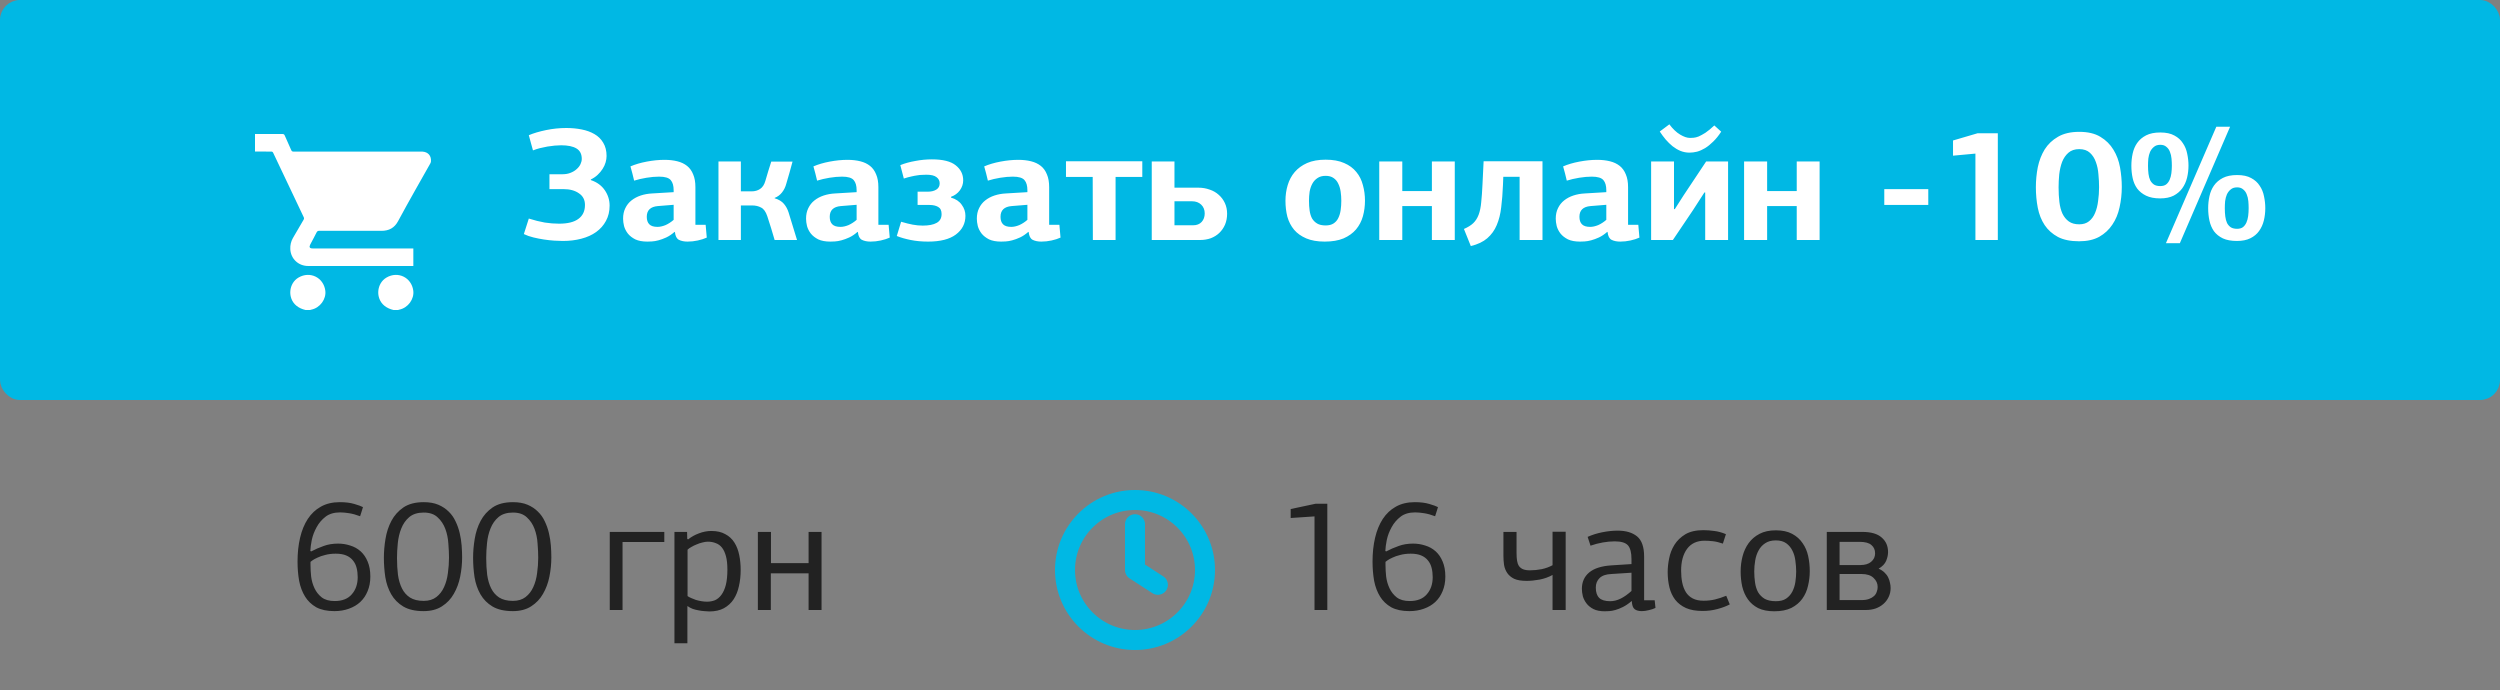
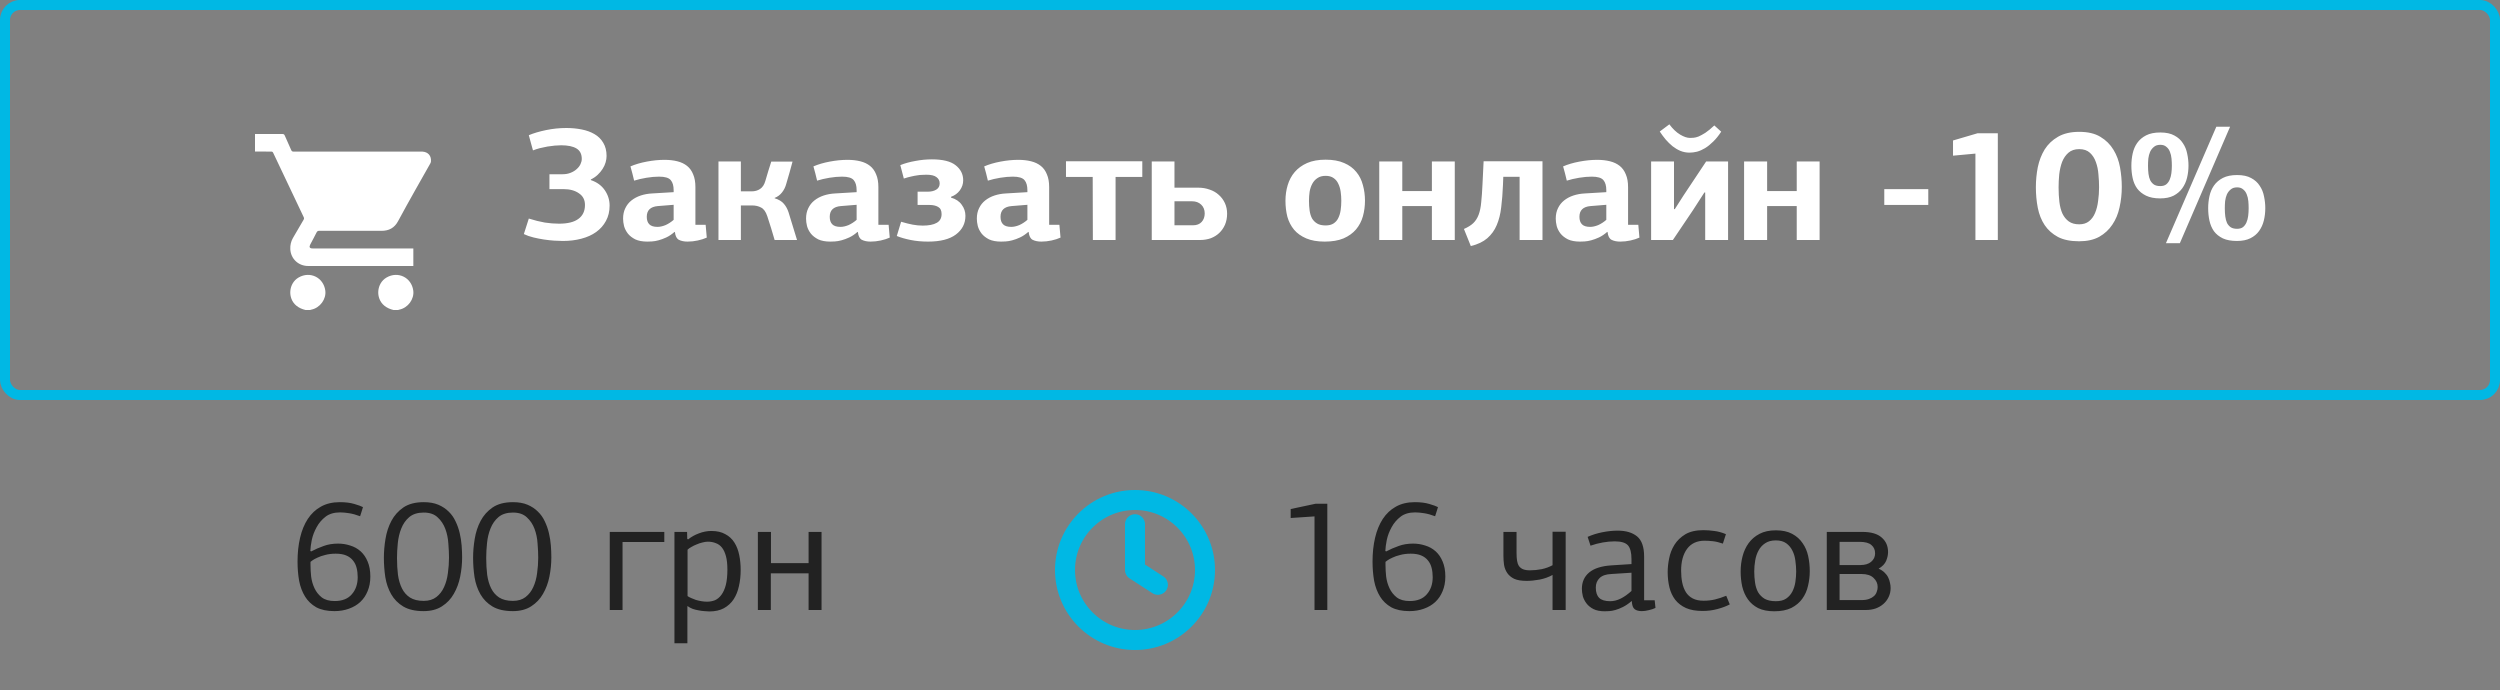
<svg xmlns="http://www.w3.org/2000/svg" width="250" height="69" viewBox="0 0 250 69" fill="none">
  <rect x="0" y="0" width="250" height="69" fill="#808080" stroke="none" />
-   <rect x="0.5" y="0.5" width="249" height="39" rx="1.5" fill="#00B8E4" />
  <mask id="mask0_2109_633" style="mask-type:alpha" maskUnits="userSpaceOnUse" x="22" y="8" width="25" height="24">
    <rect x="22.5" y="8" width="24" height="24" fill="#C4C4C4" />
  </mask>
  <g mask="url(#mask0_2109_633)">
    <path d="M25.5 13.403C26.41 13.403 27.322 13.405 28.232 13.4C28.358 13.399 28.422 13.431 28.475 13.552C28.685 14.04 28.915 14.519 29.122 15.009C29.179 15.145 29.258 15.161 29.383 15.161C33.599 15.158 37.815 15.158 42.031 15.158C42.105 15.158 42.181 15.156 42.255 15.162C42.806 15.201 43.131 15.567 43.098 16.121C43.093 16.193 43.073 16.271 43.038 16.332C42.539 17.219 42.032 18.102 41.535 18.99C40.955 20.028 40.369 21.064 39.809 22.114C39.447 22.793 38.895 23.085 38.147 23.083C36.079 23.08 34.012 23.083 31.944 23.078C31.799 23.078 31.719 23.117 31.654 23.25C31.453 23.655 31.235 24.052 31.025 24.451C30.889 24.71 30.968 24.844 31.258 24.844C34.541 24.844 37.824 24.844 41.105 24.844C41.178 24.844 41.251 24.844 41.334 24.844C41.334 25.431 41.334 26.001 41.334 26.6C41.283 26.6 41.229 26.6 41.174 26.6C37.719 26.6 34.266 26.601 30.811 26.599C29.842 26.598 29.077 25.88 29.03 24.917C29.011 24.523 29.097 24.141 29.295 23.797C29.646 23.186 30.001 22.578 30.359 21.973C30.412 21.884 30.418 21.814 30.373 21.721C29.352 19.578 28.337 17.434 27.322 15.289C27.276 15.192 27.223 15.157 27.115 15.157C26.577 15.162 26.038 15.157 25.5 15.156C25.5 14.572 25.5 13.988 25.5 13.403Z" fill="white" />
    <path d="M30.555 31C30.212 30.919 29.898 30.787 29.623 30.557C28.737 29.819 28.859 28.33 29.858 27.751C31.003 27.085 32.353 27.747 32.53 29.058C32.645 29.911 32.002 30.789 31.132 30.965C31.088 30.974 31.044 30.989 31.002 31C30.852 31 30.703 31 30.555 31Z" fill="white" />
    <path d="M39.351 31C39.009 30.919 38.695 30.787 38.42 30.557C37.534 29.818 37.656 28.33 38.655 27.751C39.8 27.085 41.15 27.747 41.327 29.058C41.442 29.911 40.799 30.789 39.929 30.965C39.885 30.974 39.841 30.989 39.799 31C39.649 31 39.501 31 39.351 31Z" fill="white" />
  </g>
  <path d="M56.625 12.8C57.169 12.8 57.681 12.848 58.161 12.944C58.652 13.04 59.078 13.195 59.441 13.408C59.815 13.621 60.108 13.909 60.321 14.272C60.545 14.635 60.657 15.077 60.657 15.6C60.657 15.803 60.625 16.016 60.561 16.24C60.497 16.464 60.396 16.683 60.257 16.896C60.129 17.099 59.964 17.296 59.761 17.488C59.569 17.669 59.34 17.824 59.073 17.952L59.105 18.016C59.703 18.219 60.161 18.555 60.481 19.024C60.801 19.493 60.961 20.005 60.961 20.56C60.961 21.136 60.839 21.648 60.593 22.096C60.358 22.533 60.033 22.901 59.617 23.2C59.201 23.499 58.705 23.723 58.129 23.872C57.564 24.021 56.95 24.096 56.289 24.096C56.044 24.096 55.756 24.085 55.425 24.064C55.105 24.043 54.764 24.005 54.401 23.952C54.049 23.899 53.697 23.829 53.345 23.744C52.993 23.659 52.673 23.547 52.385 23.408L52.881 21.856C53.457 22.037 53.99 22.171 54.481 22.256C54.972 22.331 55.447 22.368 55.905 22.368C56.769 22.368 57.414 22.208 57.841 21.888C58.279 21.568 58.497 21.104 58.497 20.496C58.497 19.984 58.294 19.595 57.889 19.328C57.495 19.051 56.983 18.912 56.353 18.912H54.945V17.424H56.257C56.556 17.424 56.822 17.376 57.057 17.28C57.303 17.184 57.505 17.061 57.665 16.912C57.836 16.763 57.964 16.597 58.049 16.416C58.135 16.235 58.177 16.059 58.177 15.888C58.177 15.408 58.001 15.061 57.649 14.848C57.297 14.635 56.785 14.528 56.113 14.528C55.921 14.528 55.708 14.539 55.473 14.56C55.239 14.581 54.993 14.613 54.737 14.656C54.492 14.699 54.241 14.752 53.985 14.816C53.74 14.88 53.511 14.955 53.297 15.04C53.233 14.784 53.164 14.533 53.089 14.288C53.025 14.032 52.956 13.776 52.881 13.52C53.361 13.317 53.937 13.147 54.609 13.008C55.281 12.869 55.953 12.8 56.625 12.8ZM69.541 22.48H70.565L70.677 23.76C70.421 23.877 70.122 23.973 69.781 24.048C69.439 24.123 69.098 24.16 68.757 24.16C68.415 24.16 68.127 24.101 67.893 23.984C67.669 23.867 67.535 23.611 67.493 23.216C67.493 23.216 67.482 23.205 67.461 23.184C67.183 23.429 66.906 23.616 66.629 23.744C66.352 23.872 66.09 23.968 65.845 24.032C65.61 24.096 65.391 24.133 65.189 24.144C64.997 24.155 64.847 24.16 64.741 24.16C64.25 24.16 63.845 24.085 63.525 23.936C63.215 23.776 62.97 23.584 62.789 23.36C62.608 23.125 62.48 22.875 62.405 22.608C62.341 22.341 62.309 22.096 62.309 21.872C62.309 21.467 62.383 21.115 62.533 20.816C62.682 20.507 62.885 20.251 63.141 20.048C63.407 19.835 63.717 19.669 64.069 19.552C64.421 19.435 64.805 19.365 65.221 19.344C65.53 19.323 65.888 19.301 66.293 19.28C66.698 19.259 67.055 19.237 67.365 19.216V19.024C67.365 18.576 67.269 18.24 67.077 18.016C66.885 17.781 66.496 17.664 65.909 17.664C65.525 17.664 65.103 17.701 64.645 17.776C64.197 17.851 63.786 17.947 63.413 18.064C63.359 17.819 63.301 17.579 63.237 17.344C63.173 17.109 63.109 16.875 63.045 16.64C63.514 16.437 64.058 16.277 64.677 16.16C65.296 16.043 65.888 15.984 66.453 15.984C66.922 15.984 67.349 16.032 67.733 16.128C68.117 16.224 68.442 16.379 68.709 16.592C68.975 16.805 69.178 17.088 69.317 17.44C69.466 17.781 69.541 18.208 69.541 18.72V22.48ZM65.781 20.608C65.045 20.672 64.677 21.029 64.677 21.68C64.677 22.011 64.762 22.261 64.933 22.432C65.103 22.603 65.376 22.688 65.749 22.688C65.994 22.688 66.261 22.629 66.549 22.512C66.837 22.384 67.109 22.208 67.365 21.984V20.48L65.781 20.608ZM71.847 24V16.144H74.087V19.136H75.159C75.489 19.136 75.772 19.056 76.007 18.896C76.252 18.736 76.428 18.469 76.534 18.096C76.63 17.765 76.727 17.44 76.823 17.12C76.929 16.8 77.031 16.48 77.126 16.16H79.254C79.159 16.523 79.057 16.891 78.951 17.264C78.855 17.627 78.748 17.995 78.63 18.368C78.545 18.699 78.401 18.992 78.198 19.248C78.007 19.493 77.761 19.675 77.463 19.792V19.824C77.879 19.952 78.188 20.139 78.391 20.384C78.593 20.619 78.748 20.901 78.855 21.232L79.703 24H77.463C77.345 23.605 77.228 23.211 77.111 22.816C76.993 22.421 76.865 22.021 76.727 21.616C76.577 21.168 76.369 20.88 76.103 20.752C75.847 20.613 75.548 20.544 75.207 20.544H74.087V24H71.847ZM87.838 22.48H88.862L88.974 23.76C88.718 23.877 88.419 23.973 88.078 24.048C87.736 24.123 87.395 24.16 87.054 24.16C86.712 24.16 86.424 24.101 86.19 23.984C85.966 23.867 85.832 23.611 85.79 23.216C85.79 23.216 85.779 23.205 85.758 23.184C85.48 23.429 85.203 23.616 84.926 23.744C84.648 23.872 84.387 23.968 84.142 24.032C83.907 24.096 83.688 24.133 83.486 24.144C83.294 24.155 83.144 24.16 83.038 24.16C82.547 24.16 82.142 24.085 81.822 23.936C81.512 23.776 81.267 23.584 81.086 23.36C80.904 23.125 80.776 22.875 80.702 22.608C80.638 22.341 80.606 22.096 80.606 21.872C80.606 21.467 80.68 21.115 80.83 20.816C80.979 20.507 81.182 20.251 81.438 20.048C81.704 19.835 82.014 19.669 82.366 19.552C82.718 19.435 83.102 19.365 83.518 19.344C83.827 19.323 84.184 19.301 84.59 19.28C84.995 19.259 85.352 19.237 85.662 19.216V19.024C85.662 18.576 85.566 18.24 85.374 18.016C85.182 17.781 84.792 17.664 84.206 17.664C83.822 17.664 83.4 17.701 82.942 17.776C82.494 17.851 82.083 17.947 81.71 18.064C81.656 17.819 81.598 17.579 81.534 17.344C81.47 17.109 81.406 16.875 81.342 16.64C81.811 16.437 82.355 16.277 82.974 16.16C83.592 16.043 84.184 15.984 84.75 15.984C85.219 15.984 85.646 16.032 86.03 16.128C86.414 16.224 86.739 16.379 87.006 16.592C87.272 16.805 87.475 17.088 87.614 17.44C87.763 17.781 87.838 18.208 87.838 18.72V22.48ZM84.078 20.608C83.342 20.672 82.974 21.029 82.974 21.68C82.974 22.011 83.059 22.261 83.23 22.432C83.4 22.603 83.672 22.688 84.046 22.688C84.291 22.688 84.558 22.629 84.846 22.512C85.134 22.384 85.406 22.208 85.662 21.984V20.48L84.078 20.608ZM95.103 19.76C95.583 19.899 95.941 20.139 96.175 20.48C96.421 20.811 96.543 21.179 96.543 21.584C96.543 22.352 96.223 22.976 95.583 23.456C94.954 23.925 94.031 24.16 92.815 24.16C92.186 24.16 91.605 24.107 91.071 24C90.538 23.893 90.074 23.76 89.679 23.6L90.111 22.176C90.549 22.304 90.933 22.4 91.263 22.464C91.605 22.528 91.941 22.56 92.271 22.56C92.879 22.56 93.343 22.469 93.663 22.288C93.994 22.107 94.159 21.813 94.159 21.408C94.159 21.056 94.042 20.816 93.807 20.688C93.583 20.56 93.301 20.496 92.959 20.496H91.759V19.168H92.783C93.125 19.168 93.407 19.099 93.631 18.96C93.855 18.821 93.967 18.613 93.967 18.336C93.967 18.08 93.861 17.872 93.647 17.712C93.445 17.552 93.109 17.472 92.639 17.472C92.501 17.472 92.357 17.477 92.207 17.488C92.069 17.488 91.909 17.504 91.727 17.536C91.557 17.557 91.359 17.595 91.135 17.648C90.922 17.691 90.671 17.76 90.383 17.856L90.031 16.512C90.479 16.331 90.981 16.192 91.535 16.096C92.09 15.989 92.639 15.936 93.183 15.936C94.282 15.936 95.077 16.133 95.567 16.528C96.069 16.923 96.319 17.424 96.319 18.032C96.319 18.395 96.207 18.731 95.983 19.04C95.759 19.339 95.466 19.552 95.103 19.68V19.76ZM104.916 22.48H105.94L106.052 23.76C105.796 23.877 105.497 23.973 105.156 24.048C104.815 24.123 104.473 24.16 104.132 24.16C103.791 24.16 103.503 24.101 103.268 23.984C103.044 23.867 102.911 23.611 102.868 23.216C102.868 23.216 102.857 23.205 102.836 23.184C102.559 23.429 102.281 23.616 102.004 23.744C101.727 23.872 101.465 23.968 101.22 24.032C100.985 24.096 100.767 24.133 100.564 24.144C100.372 24.155 100.223 24.16 100.116 24.16C99.625 24.16 99.22 24.085 98.9 23.936C98.591 23.776 98.345 23.584 98.164 23.36C97.983 23.125 97.855 22.875 97.78 22.608C97.716 22.341 97.684 22.096 97.684 21.872C97.684 21.467 97.758 21.115 97.908 20.816C98.057 20.507 98.26 20.251 98.516 20.048C98.782 19.835 99.092 19.669 99.444 19.552C99.796 19.435 100.18 19.365 100.596 19.344C100.905 19.323 101.263 19.301 101.668 19.28C102.073 19.259 102.431 19.237 102.74 19.216V19.024C102.74 18.576 102.644 18.24 102.452 18.016C102.26 17.781 101.871 17.664 101.284 17.664C100.9 17.664 100.479 17.701 100.02 17.776C99.572 17.851 99.161 17.947 98.788 18.064C98.734 17.819 98.676 17.579 98.612 17.344C98.548 17.109 98.484 16.875 98.42 16.64C98.889 16.437 99.433 16.277 100.052 16.16C100.671 16.043 101.263 15.984 101.828 15.984C102.297 15.984 102.724 16.032 103.108 16.128C103.492 16.224 103.817 16.379 104.084 16.592C104.351 16.805 104.553 17.088 104.692 17.44C104.841 17.781 104.916 18.208 104.916 18.72V22.48ZM101.156 20.608C100.42 20.672 100.052 21.029 100.052 21.68C100.052 22.011 100.137 22.261 100.308 22.432C100.479 22.603 100.751 22.688 101.124 22.688C101.369 22.688 101.636 22.629 101.924 22.512C102.212 22.384 102.484 22.208 102.74 21.984V20.48L101.156 20.608ZM109.27 17.696H106.598V16.128H114.23V17.696H111.558V24H109.286L109.27 17.696ZM117.447 20.128V22.528H119.303C119.676 22.528 119.964 22.416 120.167 22.192C120.369 21.968 120.471 21.685 120.471 21.344C120.471 20.981 120.353 20.688 120.119 20.464C119.884 20.24 119.58 20.128 119.207 20.128H117.447ZM117.447 16.144V18.768H119.847C120.241 18.768 120.615 18.832 120.967 18.96C121.319 19.077 121.623 19.253 121.879 19.488C122.135 19.712 122.337 19.984 122.487 20.304C122.636 20.624 122.711 20.981 122.711 21.376C122.711 21.771 122.641 22.133 122.503 22.464C122.364 22.784 122.172 23.061 121.927 23.296C121.692 23.52 121.409 23.696 121.079 23.824C120.748 23.941 120.391 24 120.007 24H115.175V16.144H117.447ZM136.498 20.064C136.498 20.608 136.429 21.131 136.29 21.632C136.152 22.123 135.922 22.56 135.602 22.944C135.282 23.317 134.866 23.616 134.354 23.84C133.842 24.053 133.213 24.16 132.466 24.16C131.741 24.16 131.128 24.053 130.626 23.84C130.125 23.627 129.72 23.339 129.41 22.976C129.101 22.603 128.877 22.171 128.738 21.68C128.61 21.179 128.546 20.645 128.546 20.08C128.546 19.525 128.621 19.003 128.77 18.512C128.92 18.011 129.154 17.573 129.474 17.2C129.794 16.827 130.205 16.528 130.706 16.304C131.218 16.08 131.837 15.968 132.562 15.968C133.298 15.968 133.917 16.08 134.418 16.304C134.92 16.517 135.325 16.816 135.634 17.2C135.944 17.573 136.162 18.011 136.29 18.512C136.429 19.003 136.498 19.52 136.498 20.064ZM134.13 20.08C134.13 19.771 134.109 19.467 134.066 19.168C134.024 18.869 133.944 18.603 133.826 18.368C133.72 18.133 133.565 17.947 133.362 17.808C133.16 17.659 132.893 17.584 132.562 17.584C132.232 17.584 131.96 17.659 131.746 17.808C131.533 17.947 131.362 18.133 131.234 18.368C131.106 18.603 131.016 18.869 130.962 19.168C130.92 19.467 130.898 19.771 130.898 20.08C130.898 20.432 130.92 20.757 130.962 21.056C131.005 21.355 131.085 21.616 131.202 21.84C131.33 22.053 131.501 22.224 131.714 22.352C131.928 22.48 132.21 22.544 132.562 22.544C132.882 22.544 133.144 22.48 133.346 22.352C133.56 22.213 133.72 22.032 133.826 21.808C133.944 21.573 134.024 21.307 134.066 21.008C134.109 20.709 134.13 20.4 134.13 20.08ZM143.189 24V20.608H140.229V24H137.925V16.144H140.229V19.104H143.189V16.144H145.477V24H143.189ZM151.961 24V17.68H150.329L150.297 18.496C150.265 19.307 150.206 20.048 150.121 20.72C150.046 21.392 149.897 21.989 149.673 22.512C149.46 23.024 149.145 23.461 148.729 23.824C148.324 24.176 147.774 24.437 147.081 24.608L146.393 22.896C146.788 22.725 147.097 22.533 147.321 22.32C147.556 22.096 147.737 21.813 147.865 21.472C147.993 21.131 148.078 20.715 148.121 20.224C148.174 19.733 148.217 19.136 148.249 18.432L148.361 16.128H154.249V24H151.961ZM162.807 22.48H163.831L163.943 23.76C163.687 23.877 163.388 23.973 163.047 24.048C162.705 24.123 162.364 24.16 162.023 24.16C161.681 24.16 161.393 24.101 161.159 23.984C160.935 23.867 160.801 23.611 160.759 23.216C160.759 23.216 160.748 23.205 160.727 23.184C160.449 23.429 160.172 23.616 159.895 23.744C159.617 23.872 159.356 23.968 159.111 24.032C158.876 24.096 158.657 24.133 158.455 24.144C158.263 24.155 158.113 24.16 158.007 24.16C157.516 24.16 157.111 24.085 156.791 23.936C156.481 23.776 156.236 23.584 156.055 23.36C155.873 23.125 155.745 22.875 155.671 22.608C155.607 22.341 155.575 22.096 155.575 21.872C155.575 21.467 155.649 21.115 155.799 20.816C155.948 20.507 156.151 20.251 156.407 20.048C156.673 19.835 156.983 19.669 157.335 19.552C157.687 19.435 158.071 19.365 158.487 19.344C158.796 19.323 159.153 19.301 159.559 19.28C159.964 19.259 160.321 19.237 160.631 19.216V19.024C160.631 18.576 160.535 18.24 160.343 18.016C160.151 17.781 159.761 17.664 159.174 17.664C158.791 17.664 158.369 17.701 157.911 17.776C157.463 17.851 157.052 17.947 156.679 18.064C156.625 17.819 156.567 17.579 156.503 17.344C156.439 17.109 156.375 16.875 156.311 16.64C156.78 16.437 157.324 16.277 157.943 16.16C158.561 16.043 159.153 15.984 159.719 15.984C160.188 15.984 160.615 16.032 160.999 16.128C161.383 16.224 161.708 16.379 161.975 16.592C162.241 16.805 162.444 17.088 162.583 17.44C162.732 17.781 162.807 18.208 162.807 18.72V22.48ZM159.047 20.608C158.311 20.672 157.943 21.029 157.943 21.68C157.943 22.011 158.028 22.261 158.199 22.432C158.369 22.603 158.641 22.688 159.015 22.688C159.26 22.688 159.527 22.629 159.815 22.512C160.103 22.384 160.375 22.208 160.631 21.984V20.48L159.047 20.608ZM170.52 24V19.248H170.44L169.304 21.008L167.288 24H165.112V16.144H167.4V20.912H167.48L168.36 19.536L170.616 16.144H172.808V24H170.52ZM168.952 15.264C168.632 15.264 168.328 15.205 168.04 15.088C167.763 14.971 167.501 14.816 167.256 14.624C167.011 14.421 166.781 14.197 166.568 13.952C166.355 13.696 166.157 13.429 165.976 13.152L166.936 12.432C167.277 12.891 167.635 13.232 168.008 13.456C168.381 13.68 168.712 13.792 169 13.792C169.096 13.792 169.213 13.787 169.352 13.776C169.501 13.765 169.672 13.723 169.864 13.648C170.056 13.563 170.28 13.44 170.536 13.28C170.792 13.109 171.091 12.864 171.432 12.544L172.12 13.168C171.864 13.563 171.597 13.893 171.32 14.16C171.053 14.427 170.781 14.645 170.504 14.816C170.237 14.976 169.971 15.093 169.704 15.168C169.437 15.232 169.187 15.264 168.952 15.264ZM179.673 24V20.608H176.713V24H174.409V16.144H176.713V19.104H179.673V16.144H181.961V24H179.673ZM188.428 20.496V18.912H192.828V20.496H188.428ZM197.542 15.36L195.302 15.568V14.048L197.75 13.328H199.782V24H197.542V15.36ZM212.179 18.688C212.179 19.392 212.104 20.075 211.955 20.736C211.816 21.387 211.576 21.963 211.235 22.464C210.904 22.965 210.467 23.371 209.923 23.68C209.379 23.979 208.707 24.128 207.907 24.128C207.054 24.128 206.35 23.984 205.795 23.696C205.24 23.397 204.798 23.003 204.467 22.512C204.136 22.011 203.907 21.435 203.779 20.784C203.651 20.123 203.587 19.435 203.587 18.72C203.587 18.048 203.651 17.381 203.779 16.72C203.918 16.059 204.147 15.467 204.467 14.944C204.798 14.421 205.24 14 205.795 13.68C206.36 13.349 207.07 13.184 207.923 13.184C208.787 13.184 209.491 13.349 210.035 13.68C210.59 14.011 211.027 14.443 211.347 14.976C211.667 15.499 211.886 16.085 212.003 16.736C212.12 17.387 212.179 18.037 212.179 18.688ZM209.907 18.72C209.907 18.315 209.886 17.888 209.843 17.44C209.811 16.992 209.726 16.581 209.587 16.208C209.459 15.835 209.262 15.525 208.995 15.28C208.728 15.035 208.371 14.912 207.923 14.912C207.475 14.912 207.112 15.035 206.835 15.28C206.568 15.515 206.36 15.819 206.211 16.192C206.072 16.565 205.976 16.981 205.923 17.44C205.88 17.888 205.859 18.32 205.859 18.736C205.859 19.259 205.886 19.744 205.939 20.192C205.992 20.64 206.094 21.029 206.243 21.36C206.403 21.691 206.616 21.952 206.883 22.144C207.15 22.336 207.496 22.432 207.923 22.432C208.318 22.432 208.643 22.331 208.899 22.128C209.166 21.915 209.368 21.637 209.507 21.296C209.656 20.944 209.758 20.544 209.811 20.096C209.875 19.648 209.907 19.189 209.907 18.72ZM218.849 16.56C218.849 16.976 218.801 17.381 218.705 17.776C218.609 18.171 218.449 18.523 218.225 18.832C218.011 19.131 217.723 19.376 217.361 19.568C216.998 19.749 216.55 19.84 216.017 19.84C215.451 19.84 214.982 19.749 214.609 19.568C214.235 19.387 213.937 19.147 213.713 18.848C213.499 18.549 213.35 18.203 213.265 17.808C213.179 17.413 213.137 17.003 213.137 16.576C213.137 16.16 213.179 15.755 213.265 15.36C213.35 14.965 213.499 14.613 213.713 14.304C213.937 13.984 214.235 13.728 214.609 13.536C214.982 13.344 215.457 13.248 216.033 13.248C216.609 13.248 217.078 13.349 217.441 13.552C217.803 13.744 218.086 14 218.289 14.32C218.502 14.629 218.646 14.981 218.721 15.376C218.806 15.771 218.849 16.165 218.849 16.56ZM217.185 16.576C217.185 16.352 217.174 16.117 217.153 15.872C217.131 15.616 217.078 15.387 216.993 15.184C216.918 14.981 216.801 14.816 216.641 14.688C216.491 14.549 216.289 14.48 216.033 14.48C215.766 14.48 215.553 14.549 215.393 14.688C215.233 14.816 215.105 14.981 215.009 15.184C214.923 15.387 214.865 15.611 214.833 15.856C214.811 16.101 214.801 16.341 214.801 16.576C214.801 16.864 214.817 17.136 214.849 17.392C214.881 17.637 214.939 17.851 215.025 18.032C215.121 18.213 215.249 18.357 215.409 18.464C215.569 18.56 215.777 18.608 216.033 18.608C216.267 18.608 216.459 18.555 216.609 18.448C216.758 18.331 216.875 18.176 216.961 17.984C217.046 17.792 217.105 17.573 217.137 17.328C217.169 17.083 217.185 16.832 217.185 16.576ZM217.985 24.32H216.593L221.633 12.672H223.009L217.985 24.32ZM226.529 20.816C226.529 21.243 226.481 21.653 226.385 22.048C226.289 22.443 226.129 22.795 225.905 23.104C225.691 23.403 225.403 23.643 225.041 23.824C224.678 24.005 224.23 24.096 223.697 24.096C223.131 24.096 222.662 24.011 222.289 23.84C221.915 23.659 221.617 23.419 221.393 23.12C221.179 22.811 221.03 22.459 220.945 22.064C220.859 21.669 220.817 21.253 220.817 20.816C220.817 20.411 220.859 20.011 220.945 19.616C221.03 19.221 221.179 18.869 221.393 18.56C221.617 18.24 221.915 17.984 222.289 17.792C222.662 17.6 223.137 17.504 223.713 17.504C224.289 17.504 224.758 17.605 225.121 17.808C225.483 18 225.766 18.256 225.969 18.576C226.182 18.885 226.326 19.237 226.401 19.632C226.486 20.027 226.529 20.421 226.529 20.816ZM224.865 20.816C224.865 20.592 224.854 20.357 224.833 20.112C224.811 19.867 224.758 19.643 224.673 19.44C224.598 19.237 224.481 19.072 224.321 18.944C224.171 18.805 223.969 18.736 223.713 18.736C223.446 18.736 223.233 18.805 223.073 18.944C222.913 19.072 222.785 19.237 222.689 19.44C222.603 19.643 222.545 19.867 222.513 20.112C222.491 20.357 222.481 20.597 222.481 20.832C222.481 21.12 222.497 21.392 222.529 21.648C222.561 21.893 222.619 22.112 222.705 22.304C222.801 22.485 222.929 22.629 223.089 22.736C223.249 22.832 223.457 22.88 223.713 22.88C223.947 22.88 224.139 22.827 224.289 22.72C224.438 22.603 224.555 22.448 224.641 22.256C224.726 22.064 224.785 21.845 224.817 21.6C224.849 21.344 224.865 21.083 224.865 20.816Z" fill="white" />
  <rect x="0.5" y="0.5" width="249" height="39" rx="1.5" stroke="#00B8E4" />
  <path d="M31.114 55.144C31.519 54.931 31.935 54.749 32.362 54.6C32.788 54.44 33.274 54.36 33.818 54.36C34.234 54.36 34.634 54.424 35.018 54.552C35.413 54.669 35.759 54.861 36.058 55.128C36.356 55.395 36.591 55.736 36.762 56.152C36.943 56.568 37.034 57.069 37.034 57.656C37.034 58.2 36.943 58.685 36.762 59.112C36.591 59.539 36.346 59.901 36.026 60.2C35.717 60.488 35.338 60.712 34.89 60.872C34.453 61.032 33.967 61.112 33.434 61.112C32.709 61.112 32.106 60.984 31.626 60.728C31.157 60.461 30.783 60.104 30.506 59.656C30.229 59.208 30.031 58.685 29.914 58.088C29.807 57.48 29.754 56.835 29.754 56.152C29.754 55.288 29.839 54.493 30.01 53.768C30.18 53.043 30.436 52.419 30.778 51.896C31.13 51.363 31.567 50.952 32.09 50.664C32.623 50.365 33.252 50.216 33.978 50.216C34.543 50.216 35.023 50.275 35.418 50.392C35.823 50.509 36.117 50.616 36.298 50.712C36.245 50.861 36.197 51.016 36.154 51.176C36.111 51.325 36.063 51.475 36.01 51.624C35.615 51.475 35.247 51.373 34.906 51.32C34.565 51.267 34.266 51.24 34.01 51.24C33.413 51.24 32.927 51.384 32.554 51.672C32.181 51.96 31.882 52.312 31.658 52.728C31.434 53.133 31.274 53.555 31.178 53.992C31.093 54.429 31.044 54.797 31.034 55.096L31.114 55.144ZM33.578 55.368C33.183 55.368 32.831 55.411 32.522 55.496C32.212 55.571 31.951 55.661 31.738 55.768C31.524 55.864 31.359 55.955 31.242 56.04C31.125 56.125 31.061 56.173 31.05 56.184V56.52C31.05 56.861 31.071 57.24 31.114 57.656C31.167 58.072 31.279 58.461 31.45 58.824C31.62 59.187 31.86 59.491 32.17 59.736C32.49 59.981 32.922 60.104 33.466 60.104C34.223 60.104 34.794 59.88 35.178 59.432C35.572 58.984 35.77 58.413 35.77 57.72C35.77 57.379 35.733 57.064 35.658 56.776C35.583 56.488 35.461 56.243 35.29 56.04C35.119 55.827 34.895 55.661 34.618 55.544C34.34 55.427 33.994 55.368 33.578 55.368ZM46.212 55.736C46.212 56.376 46.148 57.016 46.02 57.656C45.892 58.296 45.678 58.872 45.38 59.384C45.092 59.896 44.697 60.312 44.196 60.632C43.705 60.952 43.092 61.112 42.356 61.112C41.524 61.112 40.846 60.957 40.324 60.648C39.812 60.339 39.412 59.933 39.124 59.432C38.836 58.931 38.638 58.36 38.532 57.72C38.436 57.08 38.388 56.429 38.388 55.768C38.388 55.171 38.441 54.547 38.548 53.896C38.654 53.235 38.852 52.632 39.14 52.088C39.428 51.544 39.828 51.096 40.34 50.744C40.862 50.392 41.54 50.216 42.372 50.216C42.937 50.216 43.422 50.301 43.828 50.472C44.233 50.643 44.58 50.872 44.868 51.16C45.156 51.437 45.385 51.763 45.556 52.136C45.737 52.509 45.876 52.904 45.972 53.32C46.068 53.725 46.132 54.136 46.164 54.552C46.196 54.968 46.212 55.363 46.212 55.736ZM44.9 55.768C44.9 55.352 44.878 54.883 44.836 54.36C44.804 53.837 44.702 53.347 44.532 52.888C44.361 52.429 44.105 52.045 43.764 51.736C43.433 51.416 42.969 51.256 42.372 51.256C41.774 51.256 41.294 51.405 40.932 51.704C40.58 52.003 40.313 52.381 40.132 52.84C39.95 53.288 39.833 53.779 39.78 54.312C39.726 54.845 39.7 55.341 39.7 55.8C39.7 56.397 39.732 56.957 39.796 57.48C39.87 58.003 40.004 58.456 40.196 58.84C40.388 59.224 40.654 59.528 40.996 59.752C41.348 59.976 41.806 60.088 42.372 60.088C42.884 60.088 43.305 59.96 43.636 59.704C43.966 59.448 44.222 59.117 44.404 58.712C44.596 58.296 44.724 57.832 44.788 57.32C44.862 56.797 44.9 56.28 44.9 55.768ZM55.134 55.736C55.134 56.376 55.07 57.016 54.942 57.656C54.814 58.296 54.6 58.872 54.302 59.384C54.014 59.896 53.619 60.312 53.118 60.632C52.627 60.952 52.014 61.112 51.278 61.112C50.446 61.112 49.768 60.957 49.246 60.648C48.734 60.339 48.334 59.933 48.046 59.432C47.758 58.931 47.56 58.36 47.454 57.72C47.358 57.08 47.31 56.429 47.31 55.768C47.31 55.171 47.363 54.547 47.47 53.896C47.576 53.235 47.774 52.632 48.062 52.088C48.35 51.544 48.75 51.096 49.262 50.744C49.784 50.392 50.462 50.216 51.294 50.216C51.859 50.216 52.344 50.301 52.75 50.472C53.155 50.643 53.502 50.872 53.79 51.16C54.078 51.437 54.307 51.763 54.478 52.136C54.659 52.509 54.798 52.904 54.894 53.32C54.99 53.725 55.054 54.136 55.086 54.552C55.118 54.968 55.134 55.363 55.134 55.736ZM53.822 55.768C53.822 55.352 53.8 54.883 53.758 54.36C53.726 53.837 53.624 53.347 53.454 52.888C53.283 52.429 53.027 52.045 52.686 51.736C52.355 51.416 51.891 51.256 51.294 51.256C50.696 51.256 50.216 51.405 49.854 51.704C49.502 52.003 49.235 52.381 49.054 52.84C48.872 53.288 48.755 53.779 48.702 54.312C48.648 54.845 48.622 55.341 48.622 55.8C48.622 56.397 48.654 56.957 48.718 57.48C48.792 58.003 48.926 58.456 49.118 58.84C49.31 59.224 49.576 59.528 49.918 59.752C50.27 59.976 50.728 60.088 51.294 60.088C51.806 60.088 52.227 59.96 52.558 59.704C52.888 59.448 53.144 59.117 53.326 58.712C53.518 58.296 53.646 57.832 53.71 57.32C53.784 56.797 53.822 56.28 53.822 55.768ZM60.975 61V53.192H66.431V54.2H62.255V61H60.975ZM68.804 53.944C69.124 53.688 69.486 53.485 69.892 53.336C70.308 53.176 70.724 53.096 71.14 53.096C71.694 53.096 72.158 53.203 72.532 53.416C72.916 53.619 73.22 53.901 73.444 54.264C73.668 54.616 73.828 55.032 73.924 55.512C74.02 55.981 74.068 56.477 74.068 57C74.068 57.576 74.009 58.115 73.892 58.616C73.785 59.117 73.609 59.555 73.364 59.928C73.118 60.301 72.793 60.6 72.388 60.824C71.993 61.037 71.508 61.144 70.932 61.144C70.782 61.144 70.612 61.133 70.42 61.112C70.238 61.101 70.046 61.075 69.844 61.032C69.652 61 69.46 60.952 69.268 60.888C69.076 60.813 68.9 60.717 68.74 60.6V64.328H67.444V53.192H68.708L68.724 53.88L68.804 53.944ZM68.756 59.608C68.841 59.672 68.958 59.736 69.108 59.8C69.257 59.864 69.417 59.928 69.588 59.992C69.769 60.045 69.956 60.088 70.148 60.12C70.34 60.152 70.526 60.168 70.708 60.168C70.985 60.168 71.246 60.12 71.492 60.024C71.737 59.917 71.95 59.741 72.132 59.496C72.324 59.24 72.473 58.909 72.58 58.504C72.686 58.088 72.74 57.576 72.74 56.968C72.74 56.424 72.692 55.976 72.596 55.624C72.5 55.261 72.366 54.973 72.196 54.76C72.025 54.547 71.817 54.397 71.572 54.312C71.337 54.216 71.076 54.168 70.788 54.168C70.628 54.168 70.446 54.195 70.244 54.248C70.052 54.291 69.86 54.355 69.668 54.44C69.476 54.515 69.3 54.6 69.14 54.696C68.98 54.781 68.852 54.872 68.756 54.968V59.608ZM80.859 61V57.336H77.083V61H75.787V53.192H77.099V56.312H80.859V53.192H82.155V61H80.859Z" fill="#222222" />
  <circle cx="113.5" cy="57" r="7" stroke="#00B8E4" stroke-width="2" />
  <path d="M113.5 52.423V57L115.788 58.481" stroke="#00B8E4" stroke-width="2" stroke-linecap="round" stroke-linejoin="round" />
  <path d="M131.452 51.64L129.068 51.8V50.904L131.548 50.376H132.732V61H131.452V51.64ZM138.614 55.144C139.019 54.931 139.435 54.749 139.862 54.6C140.289 54.44 140.774 54.36 141.318 54.36C141.734 54.36 142.134 54.424 142.518 54.552C142.913 54.669 143.259 54.861 143.558 55.128C143.857 55.395 144.091 55.736 144.262 56.152C144.443 56.568 144.534 57.069 144.534 57.656C144.534 58.2 144.443 58.685 144.262 59.112C144.091 59.539 143.846 59.901 143.526 60.2C143.217 60.488 142.838 60.712 142.39 60.872C141.953 61.032 141.467 61.112 140.934 61.112C140.209 61.112 139.606 60.984 139.126 60.728C138.657 60.461 138.283 60.104 138.006 59.656C137.729 59.208 137.531 58.685 137.414 58.088C137.307 57.48 137.254 56.835 137.254 56.152C137.254 55.288 137.339 54.493 137.51 53.768C137.681 53.043 137.937 52.419 138.278 51.896C138.63 51.363 139.067 50.952 139.59 50.664C140.123 50.365 140.753 50.216 141.478 50.216C142.043 50.216 142.523 50.275 142.918 50.392C143.323 50.509 143.617 50.616 143.798 50.712C143.745 50.861 143.697 51.016 143.654 51.176C143.611 51.325 143.563 51.475 143.51 51.624C143.115 51.475 142.747 51.373 142.406 51.32C142.065 51.267 141.766 51.24 141.51 51.24C140.913 51.24 140.427 51.384 140.054 51.672C139.681 51.96 139.382 52.312 139.158 52.728C138.934 53.133 138.774 53.555 138.678 53.992C138.593 54.429 138.545 54.797 138.534 55.096L138.614 55.144ZM141.078 55.368C140.683 55.368 140.331 55.411 140.022 55.496C139.713 55.571 139.451 55.661 139.238 55.768C139.025 55.864 138.859 55.955 138.742 56.04C138.625 56.125 138.561 56.173 138.55 56.184V56.52C138.55 56.861 138.571 57.24 138.614 57.656C138.667 58.072 138.779 58.461 138.95 58.824C139.121 59.187 139.361 59.491 139.67 59.736C139.99 59.981 140.422 60.104 140.966 60.104C141.723 60.104 142.294 59.88 142.678 59.432C143.073 58.984 143.27 58.413 143.27 57.72C143.27 57.379 143.233 57.064 143.158 56.776C143.083 56.488 142.961 56.243 142.79 56.04C142.619 55.827 142.395 55.661 142.118 55.544C141.841 55.427 141.494 55.368 141.078 55.368ZM155.255 61V57.496C154.871 57.709 154.439 57.864 153.959 57.96C153.479 58.045 153.047 58.088 152.663 58.088C152.14 58.088 151.724 58.019 151.415 57.88C151.116 57.731 150.887 57.539 150.727 57.304C150.567 57.069 150.46 56.803 150.407 56.504C150.364 56.205 150.343 55.907 150.343 55.608V53.192H151.655V55.304C151.655 55.592 151.671 55.843 151.703 56.056C151.735 56.269 151.799 56.451 151.895 56.6C151.991 56.739 152.124 56.845 152.295 56.92C152.476 56.995 152.711 57.032 152.999 57.032C153.372 57.032 153.756 56.995 154.151 56.92C154.556 56.835 154.924 56.701 155.255 56.52V53.176H156.567V61H155.255ZM161.148 57.4C160.614 57.421 160.22 57.555 159.964 57.8C159.708 58.045 159.58 58.365 159.58 58.76C159.58 59.219 159.692 59.56 159.916 59.784C160.14 60.008 160.508 60.12 161.02 60.12C161.361 60.12 161.708 60.035 162.06 59.864C162.422 59.683 162.785 59.427 163.148 59.096V57.272L161.148 57.4ZM164.412 60.024H165.468L165.548 60.792C165.356 60.888 165.132 60.963 164.876 61.016C164.63 61.08 164.401 61.112 164.188 61.112C163.878 61.112 163.638 61.048 163.468 60.92C163.297 60.792 163.201 60.525 163.18 60.12L163.164 60.104C162.865 60.36 162.577 60.557 162.3 60.696C162.022 60.835 161.766 60.936 161.532 61C161.308 61.064 161.1 61.101 160.908 61.112C160.726 61.123 160.577 61.128 160.46 61.128C160.012 61.128 159.638 61.053 159.34 60.904C159.052 60.755 158.822 60.568 158.652 60.344C158.481 60.12 158.358 59.88 158.284 59.624C158.22 59.357 158.188 59.112 158.188 58.888C158.188 58.205 158.428 57.661 158.908 57.256C159.398 56.84 160.145 56.6 161.148 56.536L163.148 56.408V55.912C163.148 55.261 163.03 54.803 162.796 54.536C162.561 54.269 162.118 54.136 161.468 54.136C161.084 54.136 160.684 54.173 160.268 54.248C159.852 54.323 159.446 54.429 159.052 54.568L158.764 53.688C159.212 53.485 159.702 53.331 160.236 53.224C160.769 53.117 161.281 53.064 161.772 53.064C162.593 53.064 163.238 53.256 163.708 53.64C164.177 54.024 164.412 54.696 164.412 55.656V60.024ZM168.112 57.064C168.112 57.501 168.149 57.901 168.224 58.264C168.299 58.627 168.421 58.947 168.592 59.224C168.763 59.491 168.992 59.699 169.28 59.848C169.568 59.997 169.931 60.072 170.368 60.072C170.773 60.072 171.152 60.029 171.504 59.944C171.856 59.859 172.229 59.736 172.624 59.576L172.976 60.44C172.635 60.621 172.224 60.776 171.744 60.904C171.275 61.032 170.779 61.096 170.256 61.096C169.605 61.096 169.056 61 168.608 60.808C168.16 60.605 167.797 60.328 167.52 59.976C167.253 59.624 167.061 59.213 166.944 58.744C166.827 58.264 166.768 57.747 166.768 57.192C166.768 56.776 166.816 56.328 166.912 55.848C167.008 55.357 167.184 54.904 167.44 54.488C167.707 54.061 168.069 53.709 168.528 53.432C168.997 53.155 169.6 53.016 170.336 53.016C170.688 53.016 171.051 53.043 171.424 53.096C171.797 53.139 172.187 53.245 172.592 53.416L172.288 54.36C171.915 54.232 171.579 54.152 171.28 54.12C170.981 54.088 170.704 54.072 170.448 54.072C169.691 54.072 169.109 54.344 168.704 54.888C168.309 55.432 168.112 56.157 168.112 57.064ZM180.977 57.112C180.977 57.613 180.918 58.104 180.801 58.584C180.694 59.064 180.502 59.496 180.225 59.88C179.958 60.253 179.596 60.557 179.137 60.792C178.678 61.016 178.108 61.128 177.425 61.128C176.785 61.128 176.246 61.021 175.809 60.808C175.382 60.584 175.041 60.291 174.785 59.928C174.529 59.565 174.342 59.144 174.225 58.664C174.118 58.184 174.065 57.677 174.065 57.144C174.065 56.621 174.129 56.115 174.257 55.624C174.385 55.133 174.588 54.696 174.865 54.312C175.142 53.928 175.505 53.619 175.953 53.384C176.401 53.149 176.945 53.032 177.585 53.032C178.236 53.032 178.78 53.149 179.217 53.384C179.654 53.619 180.001 53.928 180.257 54.312C180.524 54.685 180.71 55.117 180.817 55.608C180.924 56.099 180.977 56.6 180.977 57.112ZM179.617 57.144C179.617 56.792 179.59 56.435 179.537 56.072C179.494 55.709 179.398 55.379 179.249 55.08C179.1 54.771 178.892 54.52 178.625 54.328C178.358 54.136 178.012 54.04 177.585 54.04C177.148 54.04 176.79 54.136 176.513 54.328C176.236 54.509 176.017 54.749 175.857 55.048C175.697 55.336 175.585 55.667 175.521 56.04C175.457 56.413 175.425 56.781 175.425 57.144C175.425 57.528 175.452 57.901 175.505 58.264C175.558 58.627 175.66 58.947 175.809 59.224C175.969 59.491 176.188 59.709 176.465 59.88C176.753 60.04 177.126 60.12 177.585 60.12C178.012 60.12 178.353 60.035 178.609 59.864C178.876 59.683 179.084 59.448 179.233 59.16C179.382 58.872 179.484 58.552 179.537 58.2C179.59 57.848 179.617 57.496 179.617 57.144ZM186.246 53.192C187.11 53.192 187.75 53.379 188.166 53.752C188.593 54.115 188.806 54.6 188.806 55.208C188.806 55.485 188.742 55.779 188.614 56.088C188.486 56.387 188.235 56.648 187.862 56.872C188.097 56.968 188.294 57.096 188.454 57.256C188.614 57.405 188.737 57.571 188.822 57.752C188.907 57.923 188.966 58.099 188.998 58.28C189.041 58.461 189.062 58.637 189.062 58.808C189.062 59.139 188.993 59.443 188.854 59.72C188.726 59.987 188.55 60.216 188.326 60.408C188.102 60.6 187.841 60.749 187.542 60.856C187.243 60.952 186.929 61 186.598 61H182.678V53.192H186.246ZM183.958 57.4V60.008H186.15C186.449 60.008 186.699 59.971 186.902 59.896C187.105 59.821 187.27 59.725 187.398 59.608C187.526 59.491 187.617 59.352 187.67 59.192C187.734 59.032 187.766 58.867 187.766 58.696C187.766 58.355 187.633 58.056 187.366 57.8C187.099 57.533 186.694 57.4 186.15 57.4H183.958ZM183.958 54.184V56.504H186.054C186.502 56.504 186.854 56.397 187.11 56.184C187.377 55.96 187.51 55.677 187.51 55.336C187.51 54.984 187.387 54.707 187.142 54.504C186.907 54.291 186.507 54.184 185.942 54.184H183.958Z" fill="#222222" />
</svg>